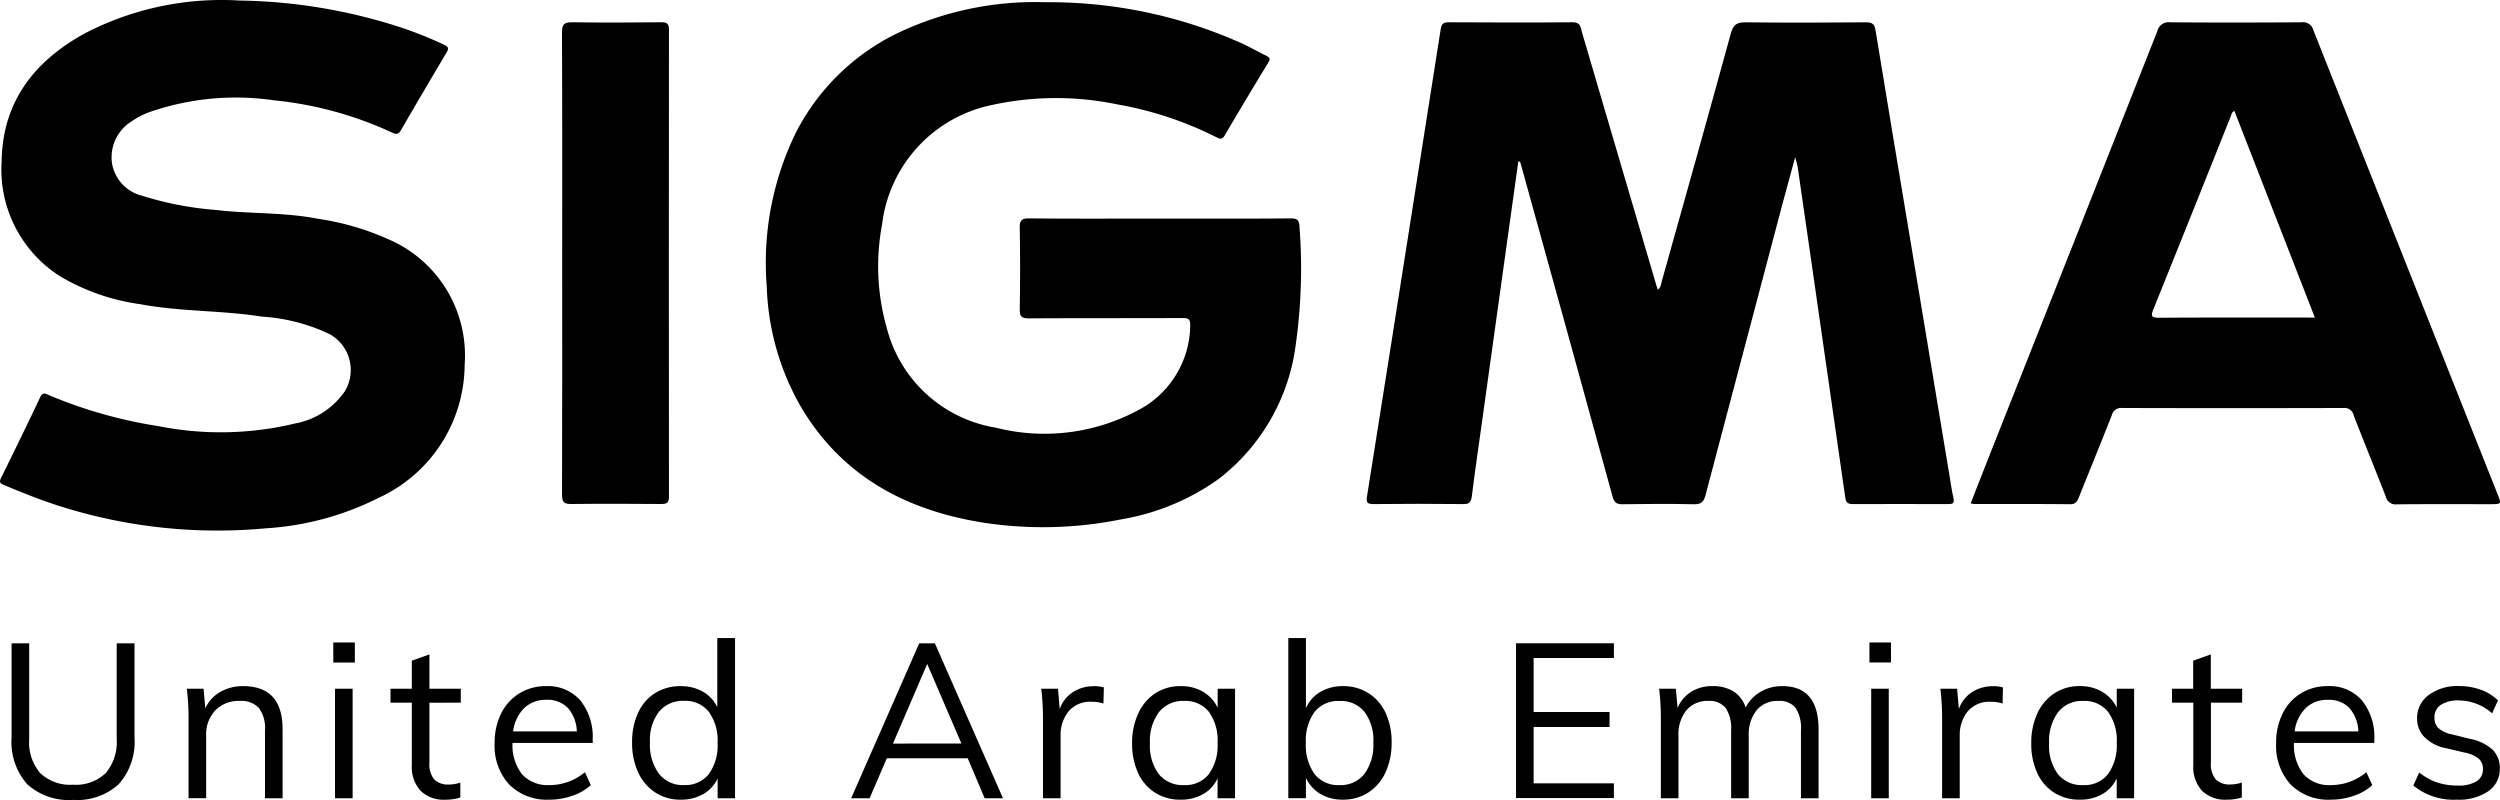
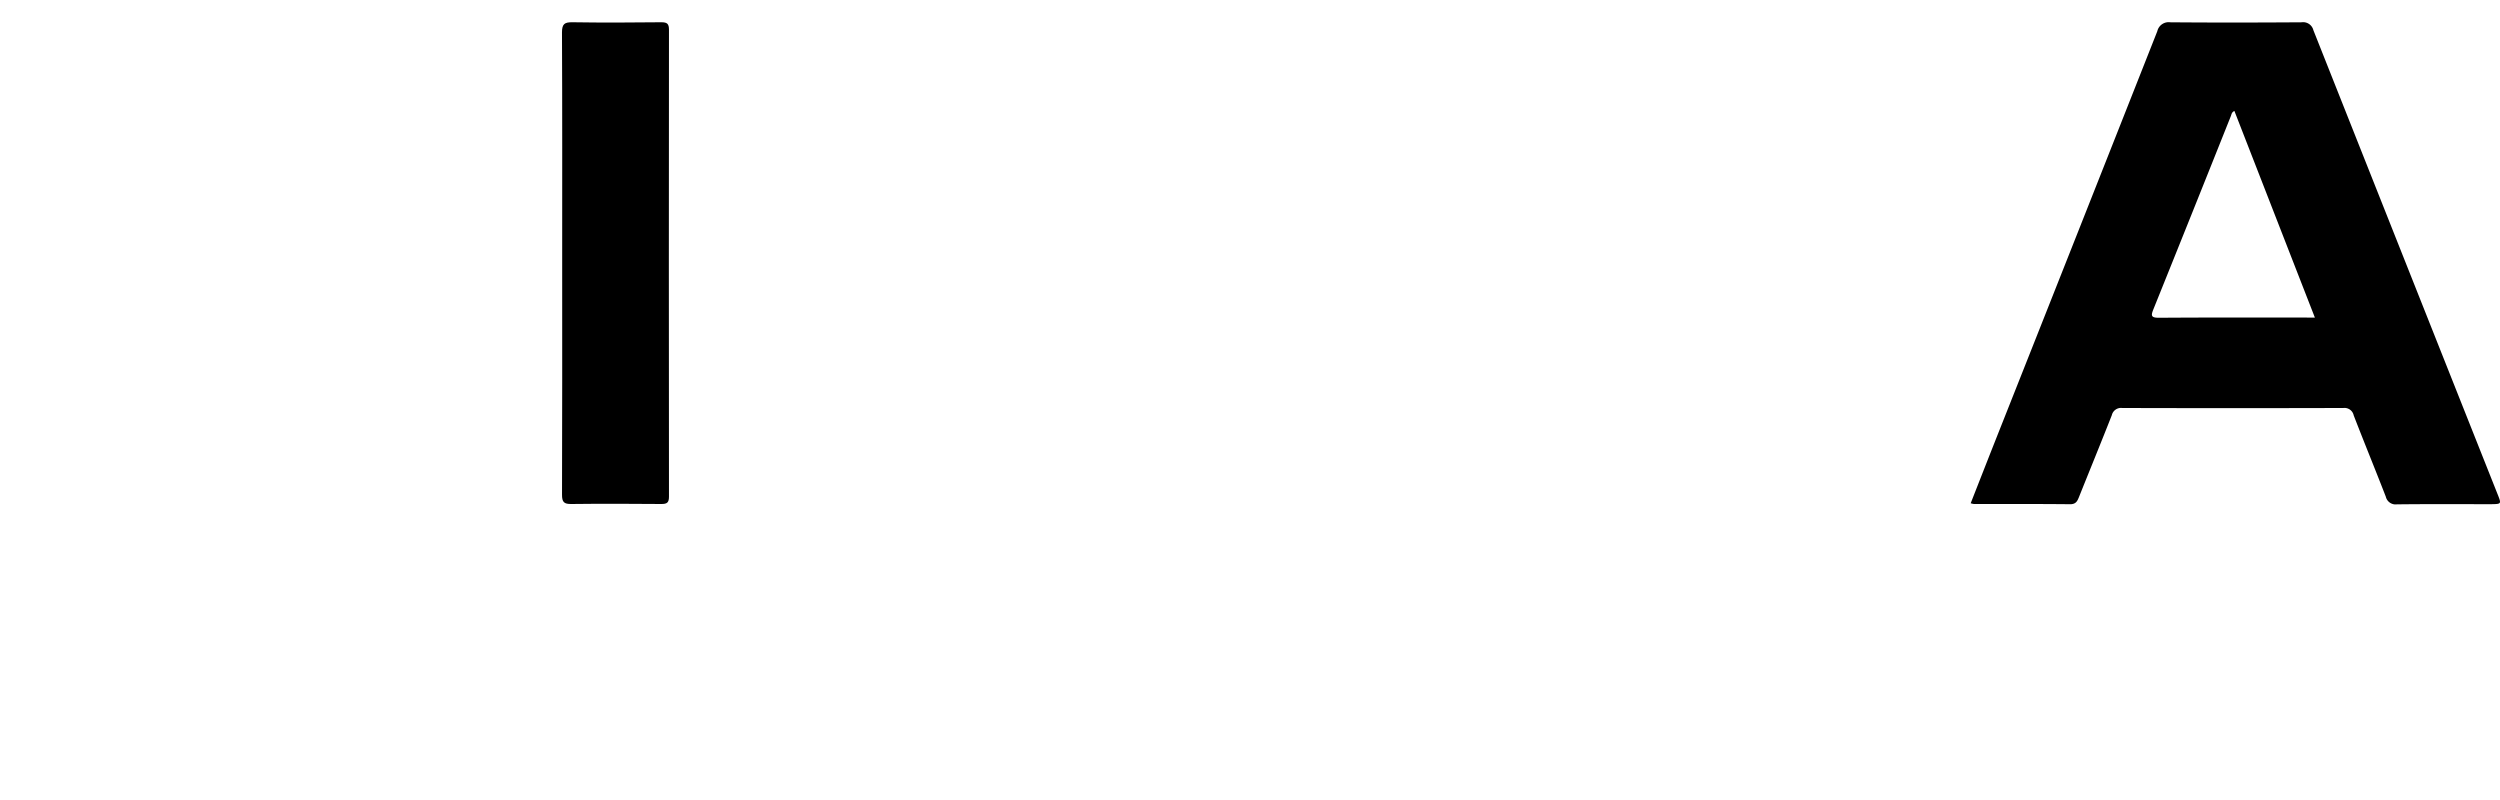
<svg xmlns="http://www.w3.org/2000/svg" width="135.555" height="43.381" viewBox="0 0 135.555 43.381">
  <g transform="translate(-330.056 -388.112)">
    <g transform="translate(330.061 388.134)">
-       <path d="M816.77,425.543q-.187,1.328-.372,2.659-.766,5.51-1.535,11.02c-.207,1.49-.426,2.975-.613,4.467-.04.326-.125.444-.468.439q-2.432-.027-4.867,0c-.341,0-.4-.089-.35-.417q1.325-8.324,2.63-16.652.683-4.333,1.363-8.665c.042-.272.125-.39.428-.39,2.246.011,4.49.02,6.736,0,.428,0,.422.279.493.524q2.027,6.875,4.044,13.755c.018.06.04.12.074.219.17-.118.17-.292.207-.426,1.26-4.492,2.523-8.982,3.756-13.481.132-.477.335-.593.8-.589,2.179.025,4.358.02,6.54,0,.339,0,.446.112.5.419q.94,5.731,1.9,11.458,1.054,6.333,2.106,12.664c.069.419.127.841.221,1.254.067.288-.045.328-.294.328q-2.579-.01-5.163,0c-.268,0-.37-.085-.408-.35q-.98-6.865-1.974-13.73-.3-2.111-.611-4.22c-.018-.123-.062-.241-.134-.506-.261.964-.491,1.791-.712,2.623q-2.081,7.852-4.151,15.709c-.094.352-.234.491-.622.482-1.294-.029-2.589-.02-3.883,0-.319,0-.442-.091-.529-.408Q819.456,434.88,817,426.04c-.042-.156-.087-.312-.132-.468Z" transform="translate(-734.448 -416.818)" />
-       <path d="M683.935,424.864c2.36,0,4.719.011,7.079-.011.393,0,.468.116.484.484a29.585,29.585,0,0,1-.205,6.361,10.932,10.932,0,0,1-4.186,7.289,12.7,12.7,0,0,1-5.3,2.19,21.379,21.379,0,0,1-7.38.185c-4.278-.662-7.809-2.552-10.039-6.419a13.965,13.965,0,0,1-1.778-6.4,16.054,16.054,0,0,1,1.593-8.366,12.138,12.138,0,0,1,5.389-5.315,17.332,17.332,0,0,1,8.128-1.729,25.538,25.538,0,0,1,10.63,2.221c.459.21.9.466,1.354.685.2.1.212.185.1.368q-1.2,1.967-2.364,3.95c-.154.265-.294.17-.473.085a19.3,19.3,0,0,0-5.38-1.775,16.25,16.25,0,0,0-7.113.118,7.52,7.52,0,0,0-5.609,6.39,12.148,12.148,0,0,0,.245,5.589,7.316,7.316,0,0,0,5.906,5.435,10.744,10.744,0,0,0,7.717-.937,5.244,5.244,0,0,0,2.837-4.575c.016-.355-.087-.433-.428-.43-2.77.013-5.54,0-8.308.018-.413,0-.513-.107-.506-.511q.037-2.185,0-4.367c-.007-.41.067-.549.522-.544C679.215,424.877,681.575,424.864,683.935,424.864Z" transform="translate(-621.04 -413.034)" />
-       <path d="M489.3,412.706a29.573,29.573,0,0,1,8.638,1.421,21.139,21.139,0,0,1,2.456.975c.236.112.272.2.136.426q-1.241,2.081-2.456,4.18c-.129.223-.228.285-.488.163a19.821,19.821,0,0,0-6.4-1.753,14.319,14.319,0,0,0-6.731.625,4.26,4.26,0,0,0-1,.513,2.294,2.294,0,0,0-1.066,2.268,2.187,2.187,0,0,0,1.642,1.769,17.675,17.675,0,0,0,3.941.763c1.851.225,3.731.12,5.574.482a14.357,14.357,0,0,1,4.287,1.327,6.857,6.857,0,0,1,3.678,6.6,7.979,7.979,0,0,1-4.637,7.193,15.716,15.716,0,0,1-6.156,1.666,28.235,28.235,0,0,1-11.056-1.171c-1.077-.335-2.121-.754-3.16-1.191-.19-.08-.23-.158-.136-.352.718-1.463,1.439-2.926,2.132-4.4.136-.29.29-.183.457-.114a25.072,25.072,0,0,0,5.926,1.682,17.248,17.248,0,0,0,7.452-.143,4.176,4.176,0,0,0,2.683-1.746,2.227,2.227,0,0,0-.823-3.094,9.971,9.971,0,0,0-3.676-.95c-2.186-.346-4.412-.263-6.591-.674a11.552,11.552,0,0,1-4.365-1.523,6.854,6.854,0,0,1-3.156-6.214c.047-3.218,1.74-5.393,4.421-6.9a16.082,16.082,0,0,1,8.474-1.828Z" transform="translate(-476.322 -412.699)" />
      <path d="M612.931,431.024c0-4.153.009-8.306-.011-12.461,0-.468.143-.558.573-.553,1.606.025,3.21.018,4.815,0,.319,0,.413.087.413.408q-.013,12.656,0,25.313c0,.335-.112.4-.419.4-1.622-.013-3.243-.02-4.865,0-.406.007-.518-.1-.515-.511C612.938,439.428,612.931,435.226,612.931,431.024Z" transform="translate(-582.453 -416.825)" />
      <path d="M983.94,443.607q-5-12.586-9.994-25.175a.571.571,0,0,0-.636-.428c-2.375.016-4.751.02-7.126,0a.63.63,0,0,0-.7.482q-4.353,11.027-8.725,22.05c-.466,1.178-.926,2.355-1.394,3.546a.931.931,0,0,0,.183.042c1.738,0,3.473-.007,5.21.011.306,0,.386-.161.475-.381.593-1.483,1.2-2.96,1.784-4.447a.514.514,0,0,1,.564-.39q6,.017,11.993,0a.508.508,0,0,1,.558.4c.569,1.474,1.171,2.937,1.742,4.412a.544.544,0,0,0,.6.413c1.7-.02,3.408-.009,5.112-.009C984.143,444.124,984.146,444.122,983.94,443.607Zm-10.36-9.593c-2.67,0-5.34-.009-8.007.011-.437,0-.439-.116-.3-.464q2.111-5.236,4.2-10.476c.036-.089.036-.2.19-.274,1.448,3.716,2.893,7.429,4.365,11.206C973.834,434.014,973.707,434.014,973.58,434.014Z" transform="translate(-848.515 -416.817)" />
    </g>
-     <path d="M-105.053-5.21a3.352,3.352,0,0,1-2.495-.855,3.46,3.46,0,0,1-.843-2.529V-13.7h.955v5.189a2.572,2.572,0,0,0,.6,1.852,2.359,2.359,0,0,0,1.781.625,2.324,2.324,0,0,0,1.763-.625,2.588,2.588,0,0,0,.6-1.852V-13.7h.967v5.106a3.449,3.449,0,0,1-.849,2.524,3.328,3.328,0,0,1-2.476.86Zm9.222-6.168q2.135,0,2.135,2.347V-5.3h-.955V-8.984a1.828,1.828,0,0,0-.33-1.209,1.3,1.3,0,0,0-1.038-.383,1.762,1.762,0,0,0-1.321.507,1.874,1.874,0,0,0-.5,1.366v3.4h-.955V-9.573a13.285,13.285,0,0,0-.094-1.663h.908l.094,1.061a1.966,1.966,0,0,1,.814-.891,2.436,2.436,0,0,1,1.24-.312Zm4.977.142h.955V-5.3h-.955Zm1.075-2.509v1.085h-1.168v-1.085Zm4.045,3.267v3.243a1.271,1.271,0,0,0,.271.926,1.05,1.05,0,0,0,.767.266,1.933,1.933,0,0,0,.637-.106v.811a2.683,2.683,0,0,1-.826.118A1.793,1.793,0,0,1-86.211-5.7a1.911,1.911,0,0,1-.478-1.41v-3.372h-1.156v-.755h1.156v-1.521l.955-.342v1.862h1.7v.755ZM-76.877-8.3h-4.352a2.545,2.545,0,0,0,.524,1.71,1.89,1.89,0,0,0,1.49.578,3,3,0,0,0,1.912-.7l.318.7a2.765,2.765,0,0,1-1,.578,3.745,3.745,0,0,1-1.241.212,2.888,2.888,0,0,1-2.182-.82,3.1,3.1,0,0,1-.79-2.247,3.528,3.528,0,0,1,.354-1.61,2.639,2.639,0,0,1,.993-1.091,2.725,2.725,0,0,1,1.451-.389,2.326,2.326,0,0,1,1.845.773,3.134,3.134,0,0,1,.672,2.129Zm-2.512-2.335a1.671,1.671,0,0,0-1.208.448,2.165,2.165,0,0,0-.6,1.262h3.455a2.03,2.03,0,0,0-.49-1.274,1.534,1.534,0,0,0-1.164-.439Zm10.225-3.352V-5.3h-.943V-6.377a1.88,1.88,0,0,1-.786.855,2.412,2.412,0,0,1-1.22.3,2.455,2.455,0,0,1-1.374-.389A2.58,2.58,0,0,1-74.415-6.7a3.768,3.768,0,0,1-.33-1.622,3.747,3.747,0,0,1,.325-1.61A2.461,2.461,0,0,1-73.5-11a2.541,2.541,0,0,1,1.38-.377,2.38,2.38,0,0,1,1.215.3,1.9,1.9,0,0,1,.779.844v-3.75Zm-2.761,7.972a1.614,1.614,0,0,0,1.344-.6A2.669,2.669,0,0,0-70.11-8.3a2.647,2.647,0,0,0-.472-1.68,1.614,1.614,0,0,0-1.344-.6,1.676,1.676,0,0,0-1.362.59,2.534,2.534,0,0,0-.489,1.663,2.65,2.65,0,0,0,.489,1.7A1.652,1.652,0,0,0-71.926-6.012Zm15.378-1.451h-4.387L-61.867-5.3h-1l3.69-8.4h.849l3.693,8.4h-.993Zm-.342-.8-1.855-4.316L-60.6-8.264Zm7.182-3.113a1.969,1.969,0,0,1,.542.071l-.024.873a1.9,1.9,0,0,0-.625-.094,1.522,1.522,0,0,0-1.28.537,2.054,2.054,0,0,0-.418,1.3V-5.3h-.955V-9.573a13.287,13.287,0,0,0-.094-1.663h.908l.094,1.1a1.8,1.8,0,0,1,.719-.92,2.048,2.048,0,0,1,1.132-.318Zm7.654.142V-5.3H-43V-6.377a1.88,1.88,0,0,1-.785.855,2.412,2.412,0,0,1-1.22.3A2.533,2.533,0,0,1-46.388-5.6a2.474,2.474,0,0,1-.92-1.067,3.747,3.747,0,0,1-.326-1.61A3.768,3.768,0,0,1-47.3-9.9a2.58,2.58,0,0,1,.925-1.091A2.455,2.455,0,0,1-45-11.378a2.343,2.343,0,0,1,1.217.307,2,2,0,0,1,.788.863v-1.028Zm-2.76,5.224a1.614,1.614,0,0,0,1.345-.6A2.669,2.669,0,0,0-43-8.3a2.643,2.643,0,0,0-.472-1.686,1.622,1.622,0,0,0-1.344-.59,1.652,1.652,0,0,0-1.362.607,2.629,2.629,0,0,0-.489,1.693A2.576,2.576,0,0,0-46.181-6.6,1.669,1.669,0,0,0-44.814-6.012Zm8.609-5.366a2.541,2.541,0,0,1,1.38.377,2.5,2.5,0,0,1,.931,1.067,3.69,3.69,0,0,1,.33,1.61,3.768,3.768,0,0,1-.33,1.622,2.565,2.565,0,0,1-.931,1.091,2.483,2.483,0,0,1-1.38.389,2.343,2.343,0,0,1-1.215-.307,1.982,1.982,0,0,1-.79-.873v1.1h-.955v-8.68h.955v3.8a1.893,1.893,0,0,1,.785-.884A2.375,2.375,0,0,1-36.205-11.378Zm-.177,5.366a1.622,1.622,0,0,0,1.344-.607,2.673,2.673,0,0,0,.484-1.7,2.578,2.578,0,0,0-.48-1.663,1.639,1.639,0,0,0-1.351-.59,1.636,1.636,0,0,0-1.356.59A2.643,2.643,0,0,0-38.213-8.3a2.669,2.669,0,0,0,.474,1.692A1.628,1.628,0,0,0-36.382-6.012Zm9.564-7.689h5.307v.8h-4.352v2.925h4.116v.814h-4.116v3.054h4.352v.8h-5.307Zm14.435,2.323q1.969,0,1.969,2.347V-5.3h-.955V-8.984a2.015,2.015,0,0,0-.289-1.215,1.106,1.106,0,0,0-.938-.377,1.454,1.454,0,0,0-1.179.507,2.083,2.083,0,0,0-.425,1.38V-5.3h-.955V-8.984a1.986,1.986,0,0,0-.295-1.209,1.117,1.117,0,0,0-.943-.383,1.472,1.472,0,0,0-1.186.507,2.064,2.064,0,0,0-.431,1.38V-5.3h-.955V-9.573a13.287,13.287,0,0,0-.094-1.663h.907l.094,1.038a1.9,1.9,0,0,1,.737-.873,2.1,2.1,0,0,1,1.138-.307,2.133,2.133,0,0,1,1.156.283,1.649,1.649,0,0,1,.661.873,2.054,2.054,0,0,1,.8-.844,2.272,2.272,0,0,1,1.186-.312Zm4.823.142h.953V-5.3H-7.56Zm1.073-2.509v1.085H-7.654v-1.085Zm5.529,2.368a1.969,1.969,0,0,1,.542.071l-.021.873a1.9,1.9,0,0,0-.625-.094,1.522,1.522,0,0,0-1.28.537,2.054,2.054,0,0,0-.418,1.3V-5.3h-.955V-9.573a13.287,13.287,0,0,0-.094-1.663H-2.9l.094,1.1a1.8,1.8,0,0,1,.719-.92,2.048,2.048,0,0,1,1.13-.318Zm7.654.142V-5.3H5.753V-6.377a1.88,1.88,0,0,1-.781.855,2.412,2.412,0,0,1-1.22.3A2.533,2.533,0,0,1,2.365-5.6a2.474,2.474,0,0,1-.92-1.067,3.747,3.747,0,0,1-.324-1.61A3.768,3.768,0,0,1,1.45-9.9a2.58,2.58,0,0,1,.926-1.091,2.455,2.455,0,0,1,1.374-.389,2.343,2.343,0,0,1,1.215.307,2,2,0,0,1,.79.863v-1.028ZM3.939-6.012a1.614,1.614,0,0,0,1.344-.6A2.669,2.669,0,0,0,5.755-8.3a2.643,2.643,0,0,0-.472-1.686,1.622,1.622,0,0,0-1.344-.59,1.652,1.652,0,0,0-1.362.607,2.629,2.629,0,0,0-.489,1.693A2.576,2.576,0,0,0,2.571-6.6,1.669,1.669,0,0,0,3.939-6.012Zm6.923-4.469v3.243a1.271,1.271,0,0,0,.271.926,1.05,1.05,0,0,0,.767.266,1.933,1.933,0,0,0,.637-.106v.812a2.683,2.683,0,0,1-.826.118A1.793,1.793,0,0,1,10.384-5.7a1.911,1.911,0,0,1-.478-1.41v-3.372H8.75v-.755H9.9v-1.521l.955-.342v1.862h1.7v.755ZM19.719-8.3H15.366a2.545,2.545,0,0,0,.524,1.71,1.89,1.89,0,0,0,1.49.578,3,3,0,0,0,1.91-.7l.321.7a2.765,2.765,0,0,1-1,.578,3.745,3.745,0,0,1-1.241.212,2.888,2.888,0,0,1-2.182-.82,3.1,3.1,0,0,1-.79-2.247,3.528,3.528,0,0,1,.354-1.61,2.639,2.639,0,0,1,.993-1.091,2.725,2.725,0,0,1,1.451-.389,2.326,2.326,0,0,1,1.852.773,3.135,3.135,0,0,1,.672,2.129Zm-2.512-2.335A1.671,1.671,0,0,0,16-10.187a2.165,2.165,0,0,0-.6,1.262h3.455a2.03,2.03,0,0,0-.489-1.274,1.534,1.534,0,0,0-1.162-.436Zm7,5.413a3.466,3.466,0,0,1-2.37-.765l.318-.708a3.29,3.29,0,0,0,.979.542,3.493,3.493,0,0,0,1.109.165,1.858,1.858,0,0,0,1.02-.23.75.75,0,0,0,.348-.667.724.724,0,0,0-.236-.566,1.721,1.721,0,0,0-.778-.33l-1-.236a2.211,2.211,0,0,1-1.15-.59,1.415,1.415,0,0,1-.407-1.014,1.537,1.537,0,0,1,.624-1.271,2.6,2.6,0,0,1,1.651-.49,3.44,3.44,0,0,1,1.179.2,2.5,2.5,0,0,1,.931.578l-.317.7a2.757,2.757,0,0,0-1.793-.7,1.711,1.711,0,0,0-.985.241.779.779,0,0,0-.348.678A.769.769,0,0,0,23.2-9.1a1.516,1.516,0,0,0,.7.33l1,.248a2.519,2.519,0,0,1,1.226.584,1.384,1.384,0,0,1,.4,1.032,1.448,1.448,0,0,1-.625,1.226A2.808,2.808,0,0,1,24.211-5.222Z" transform="translate(439.075 436.694)" />
  </g>
</svg>